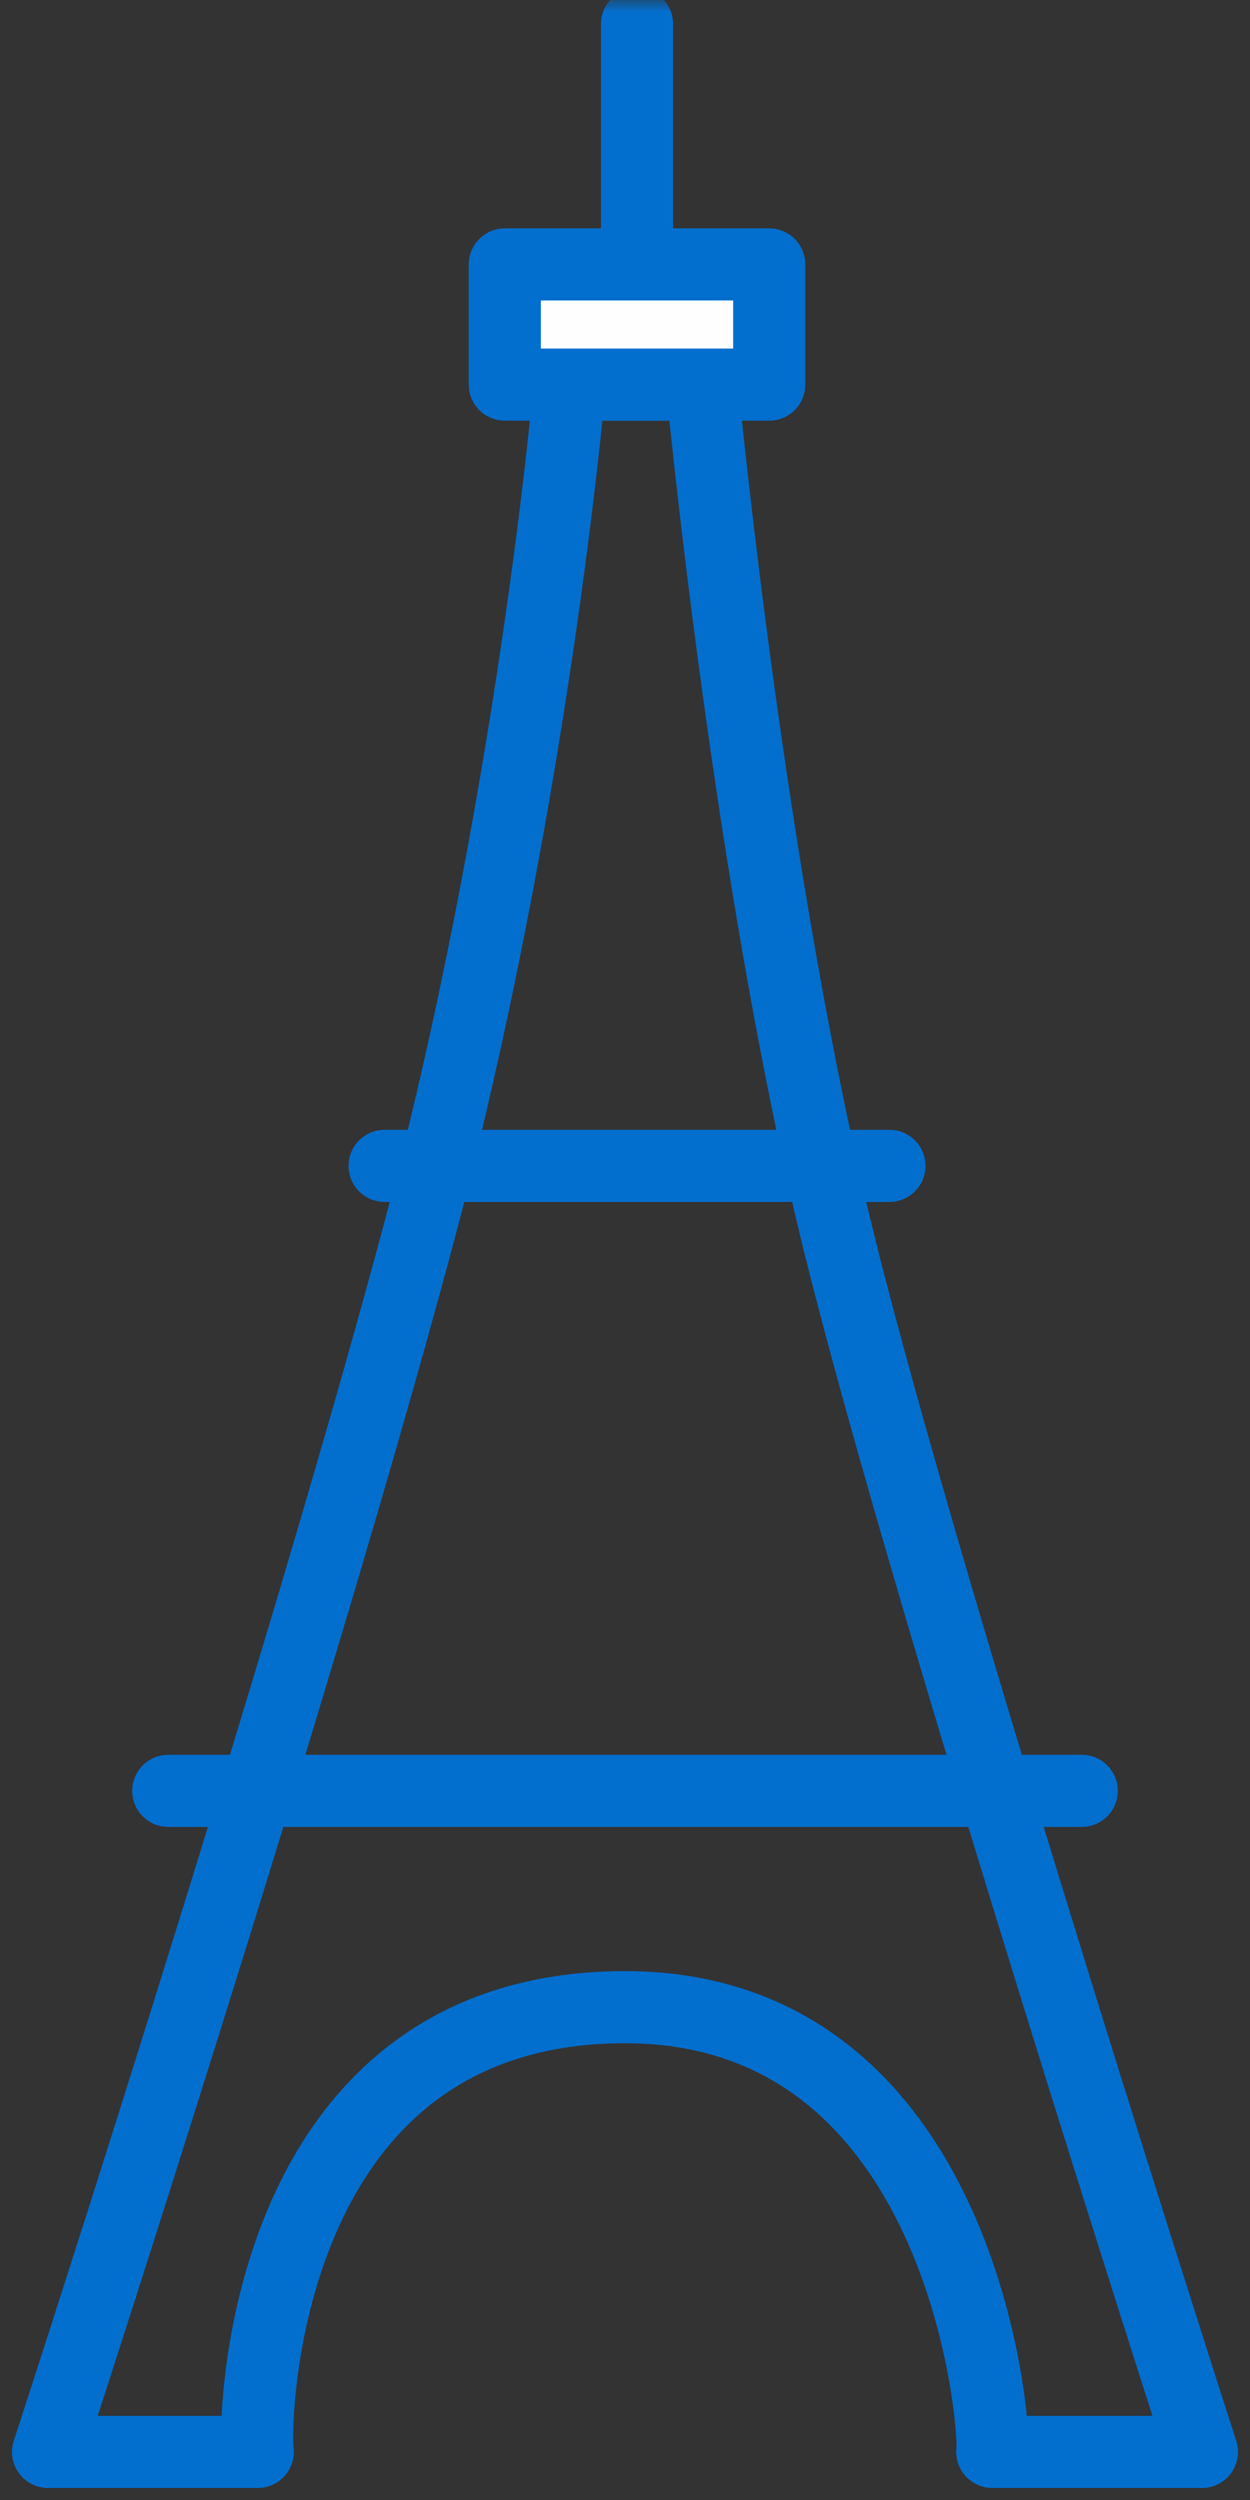
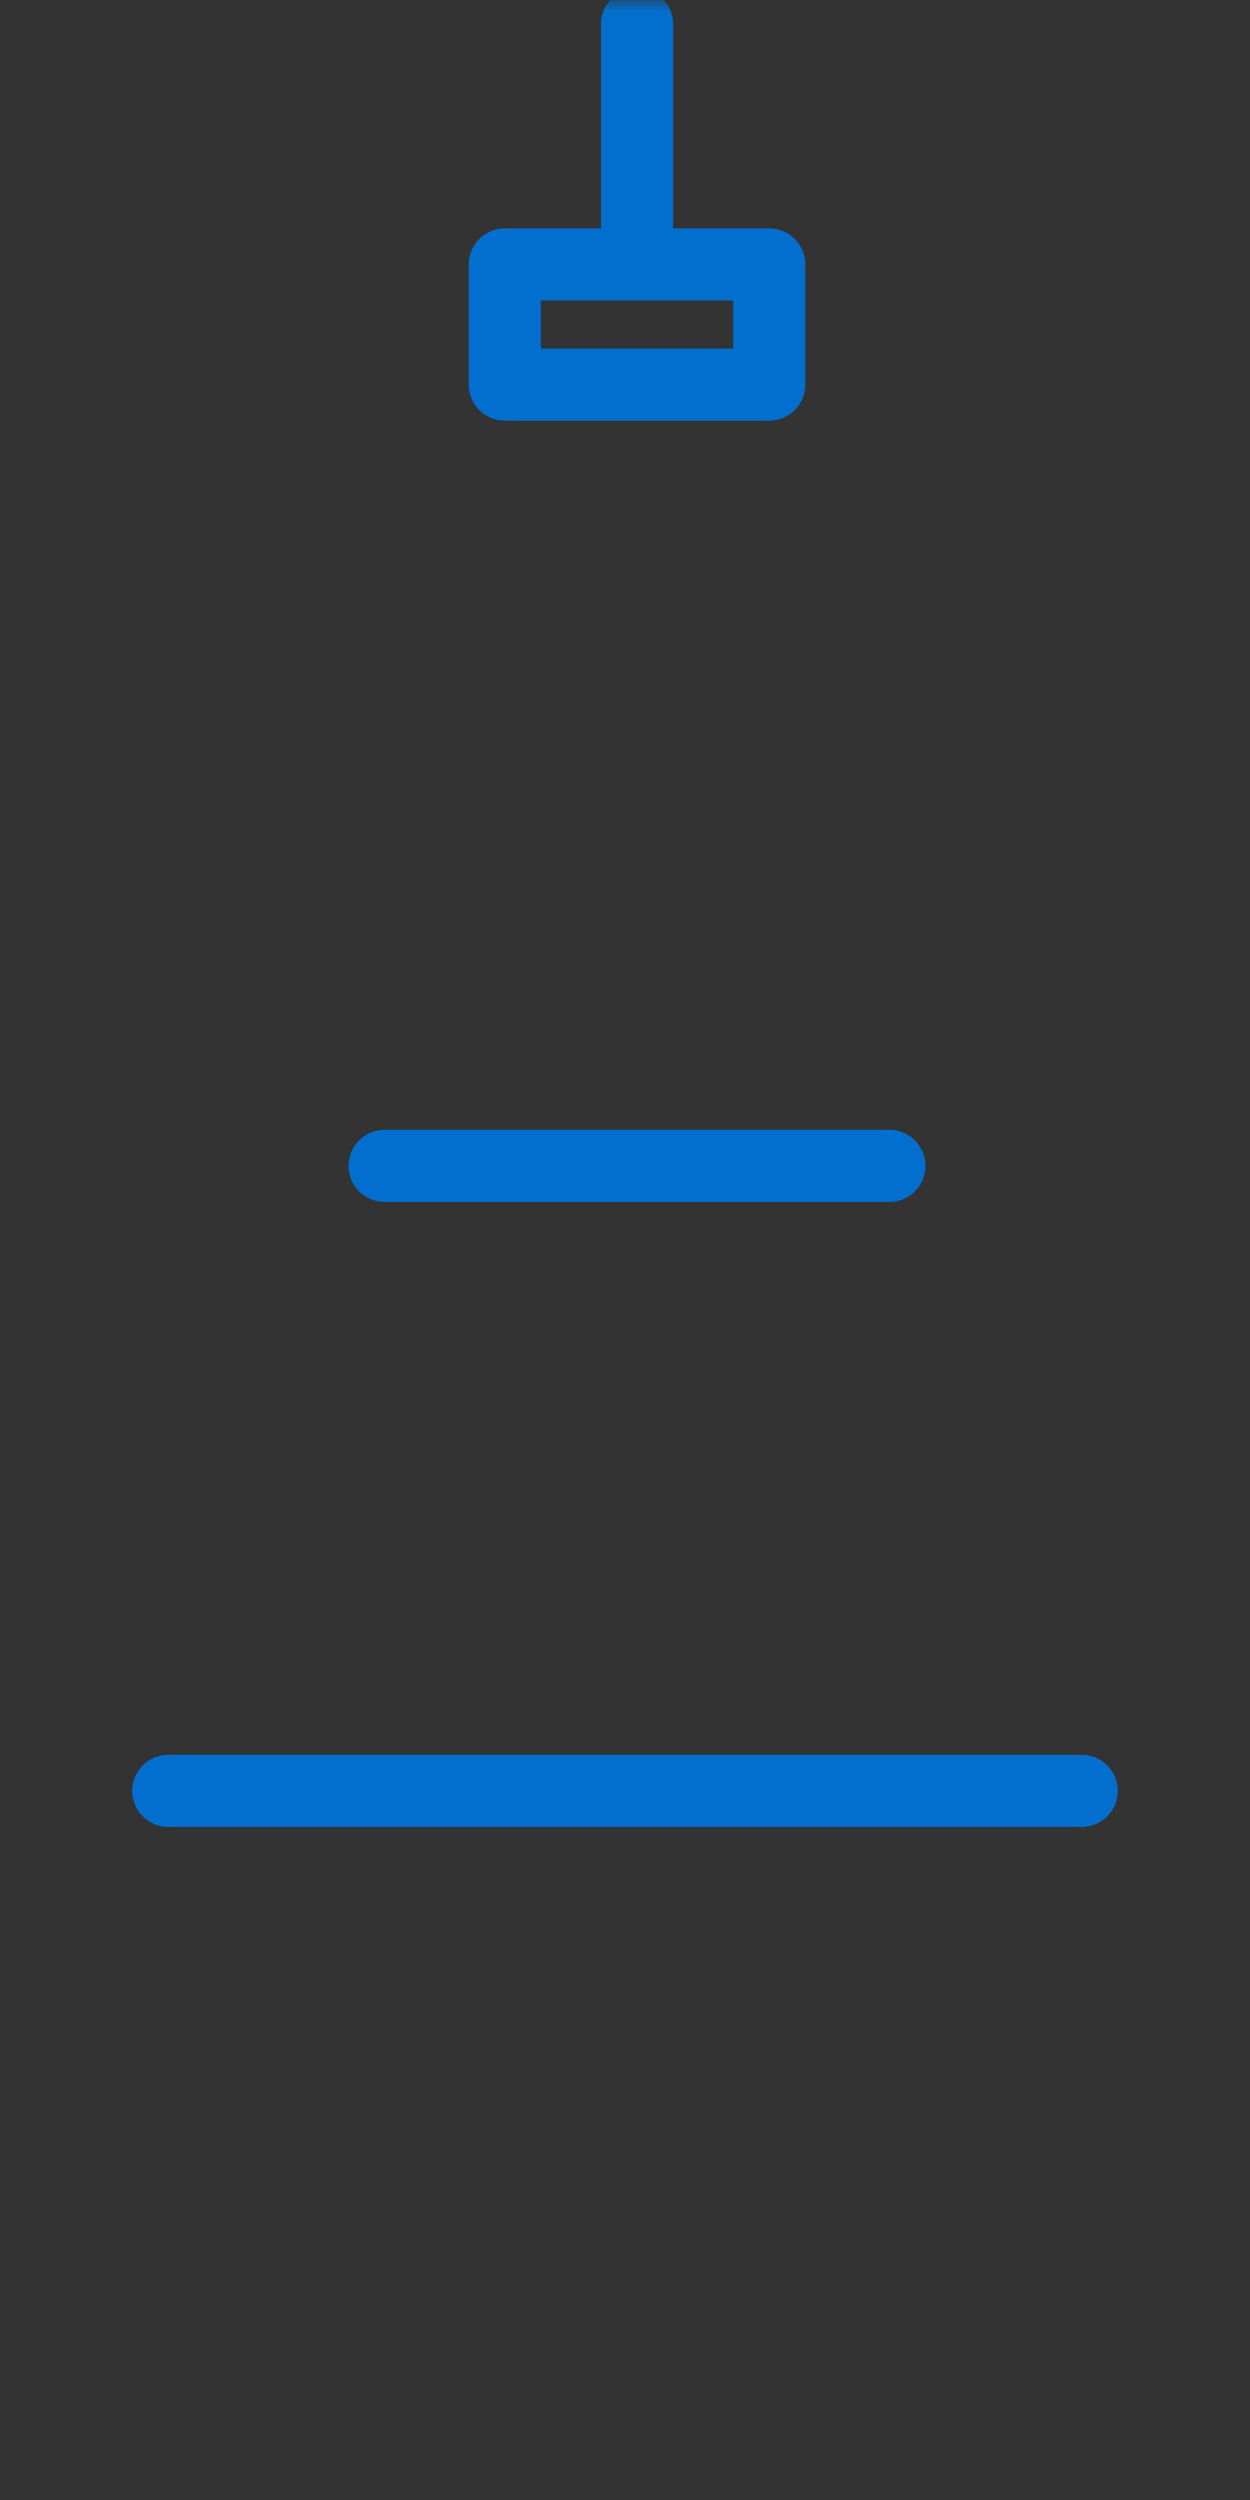
<svg xmlns="http://www.w3.org/2000/svg" xmlns:xlink="http://www.w3.org/1999/xlink" width="52px" height="104px" viewBox="0 0 52 104" version="1.1">
  <rect x="0" y="0" width="52" height="104" fill="#333333" stroke="none" />
  <title>Europe@1x</title>
  <desc>Created with Sketch.</desc>
  <defs>
    <polygon id="path-1" points="0 104 51 104 51 0 0 0" />
  </defs>
  <g id="Screens" stroke="none" stroke-width="1" fill="none" fill-rule="evenodd">
    <g id="Limited-Time-Offer" transform="translate(-150, -2519)">
      <g id="Europe" transform="translate(151, 2519)">
-         <path d="M25,83.499 C39.143,83.499 40.443,101.086 40.279,102 L49,102 C49,102 37.703,67.01 33.929,51.806 C30.155,36.602 28.204,16 28.204,16 L22.697,16 C22.697,16 21.188,33.612 16.287,51.806 C11.076,71.147 1,102 1,102 L9.722,102 C9.558,101.086 9.681,83.499 25,83.499 Z" id="Stroke-1" stroke="#026FCF" stroke-width="3" stroke-linecap="round" stroke-linejoin="round" />
        <path d="M6,74.5 L44,74.5" id="Stroke-3" stroke="#026FCF" stroke-width="3" stroke-linecap="round" stroke-linejoin="round" />
        <path d="M15,48.5 L36,48.5" id="Stroke-5" stroke="#026FCF" stroke-width="3" stroke-linecap="round" stroke-linejoin="round" />
        <mask id="mask-2" fill="white">
          <use xlink:href="#path-1" />
        </mask>
        <g id="Clip-8" />
-         <polygon id="Fill-7" fill="#FEFEFE" mask="url(#mask-2)" points="20 16 31 16 31 11 20 11" />
        <polygon id="Stroke-9" stroke="#026FCF" stroke-width="3" stroke-linecap="round" stroke-linejoin="round" mask="url(#mask-2)" points="20 16 31 16 31 11 20 11" />
        <path d="M25.5,10 L25.5,1" id="Stroke-10" stroke="#026FCF" stroke-width="3" stroke-linecap="round" stroke-linejoin="round" mask="url(#mask-2)" />
      </g>
    </g>
  </g>
</svg>